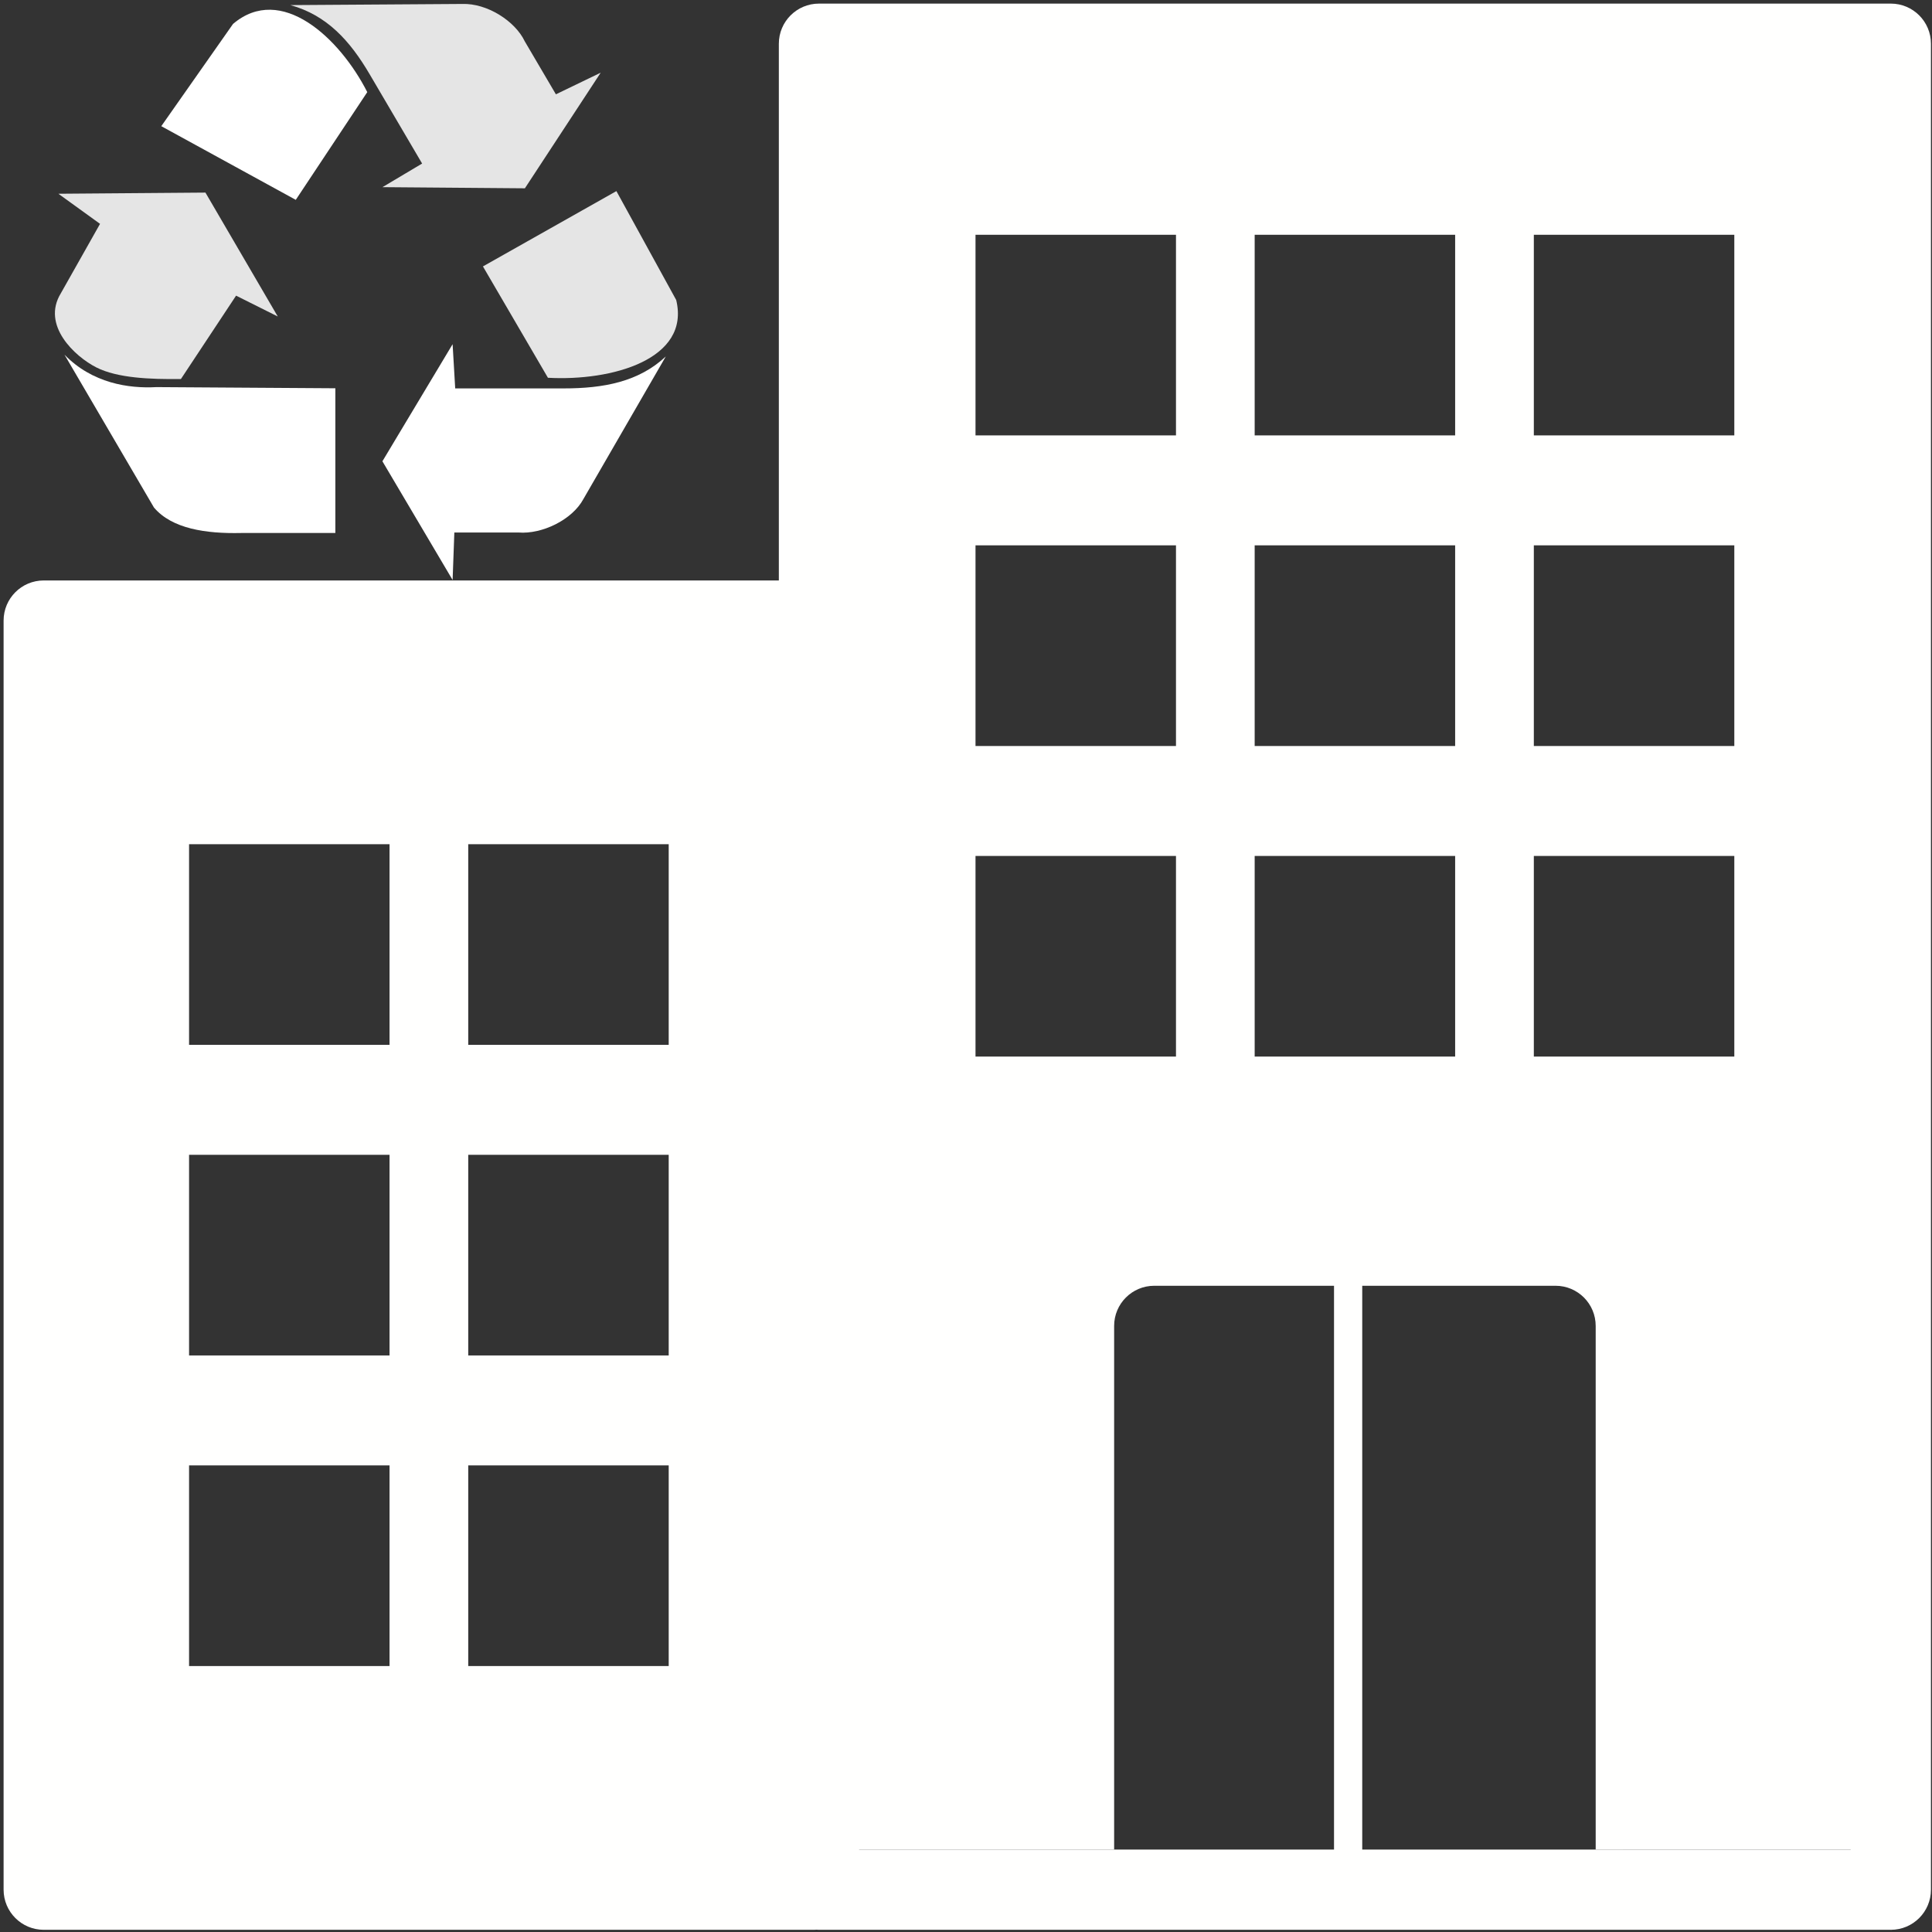
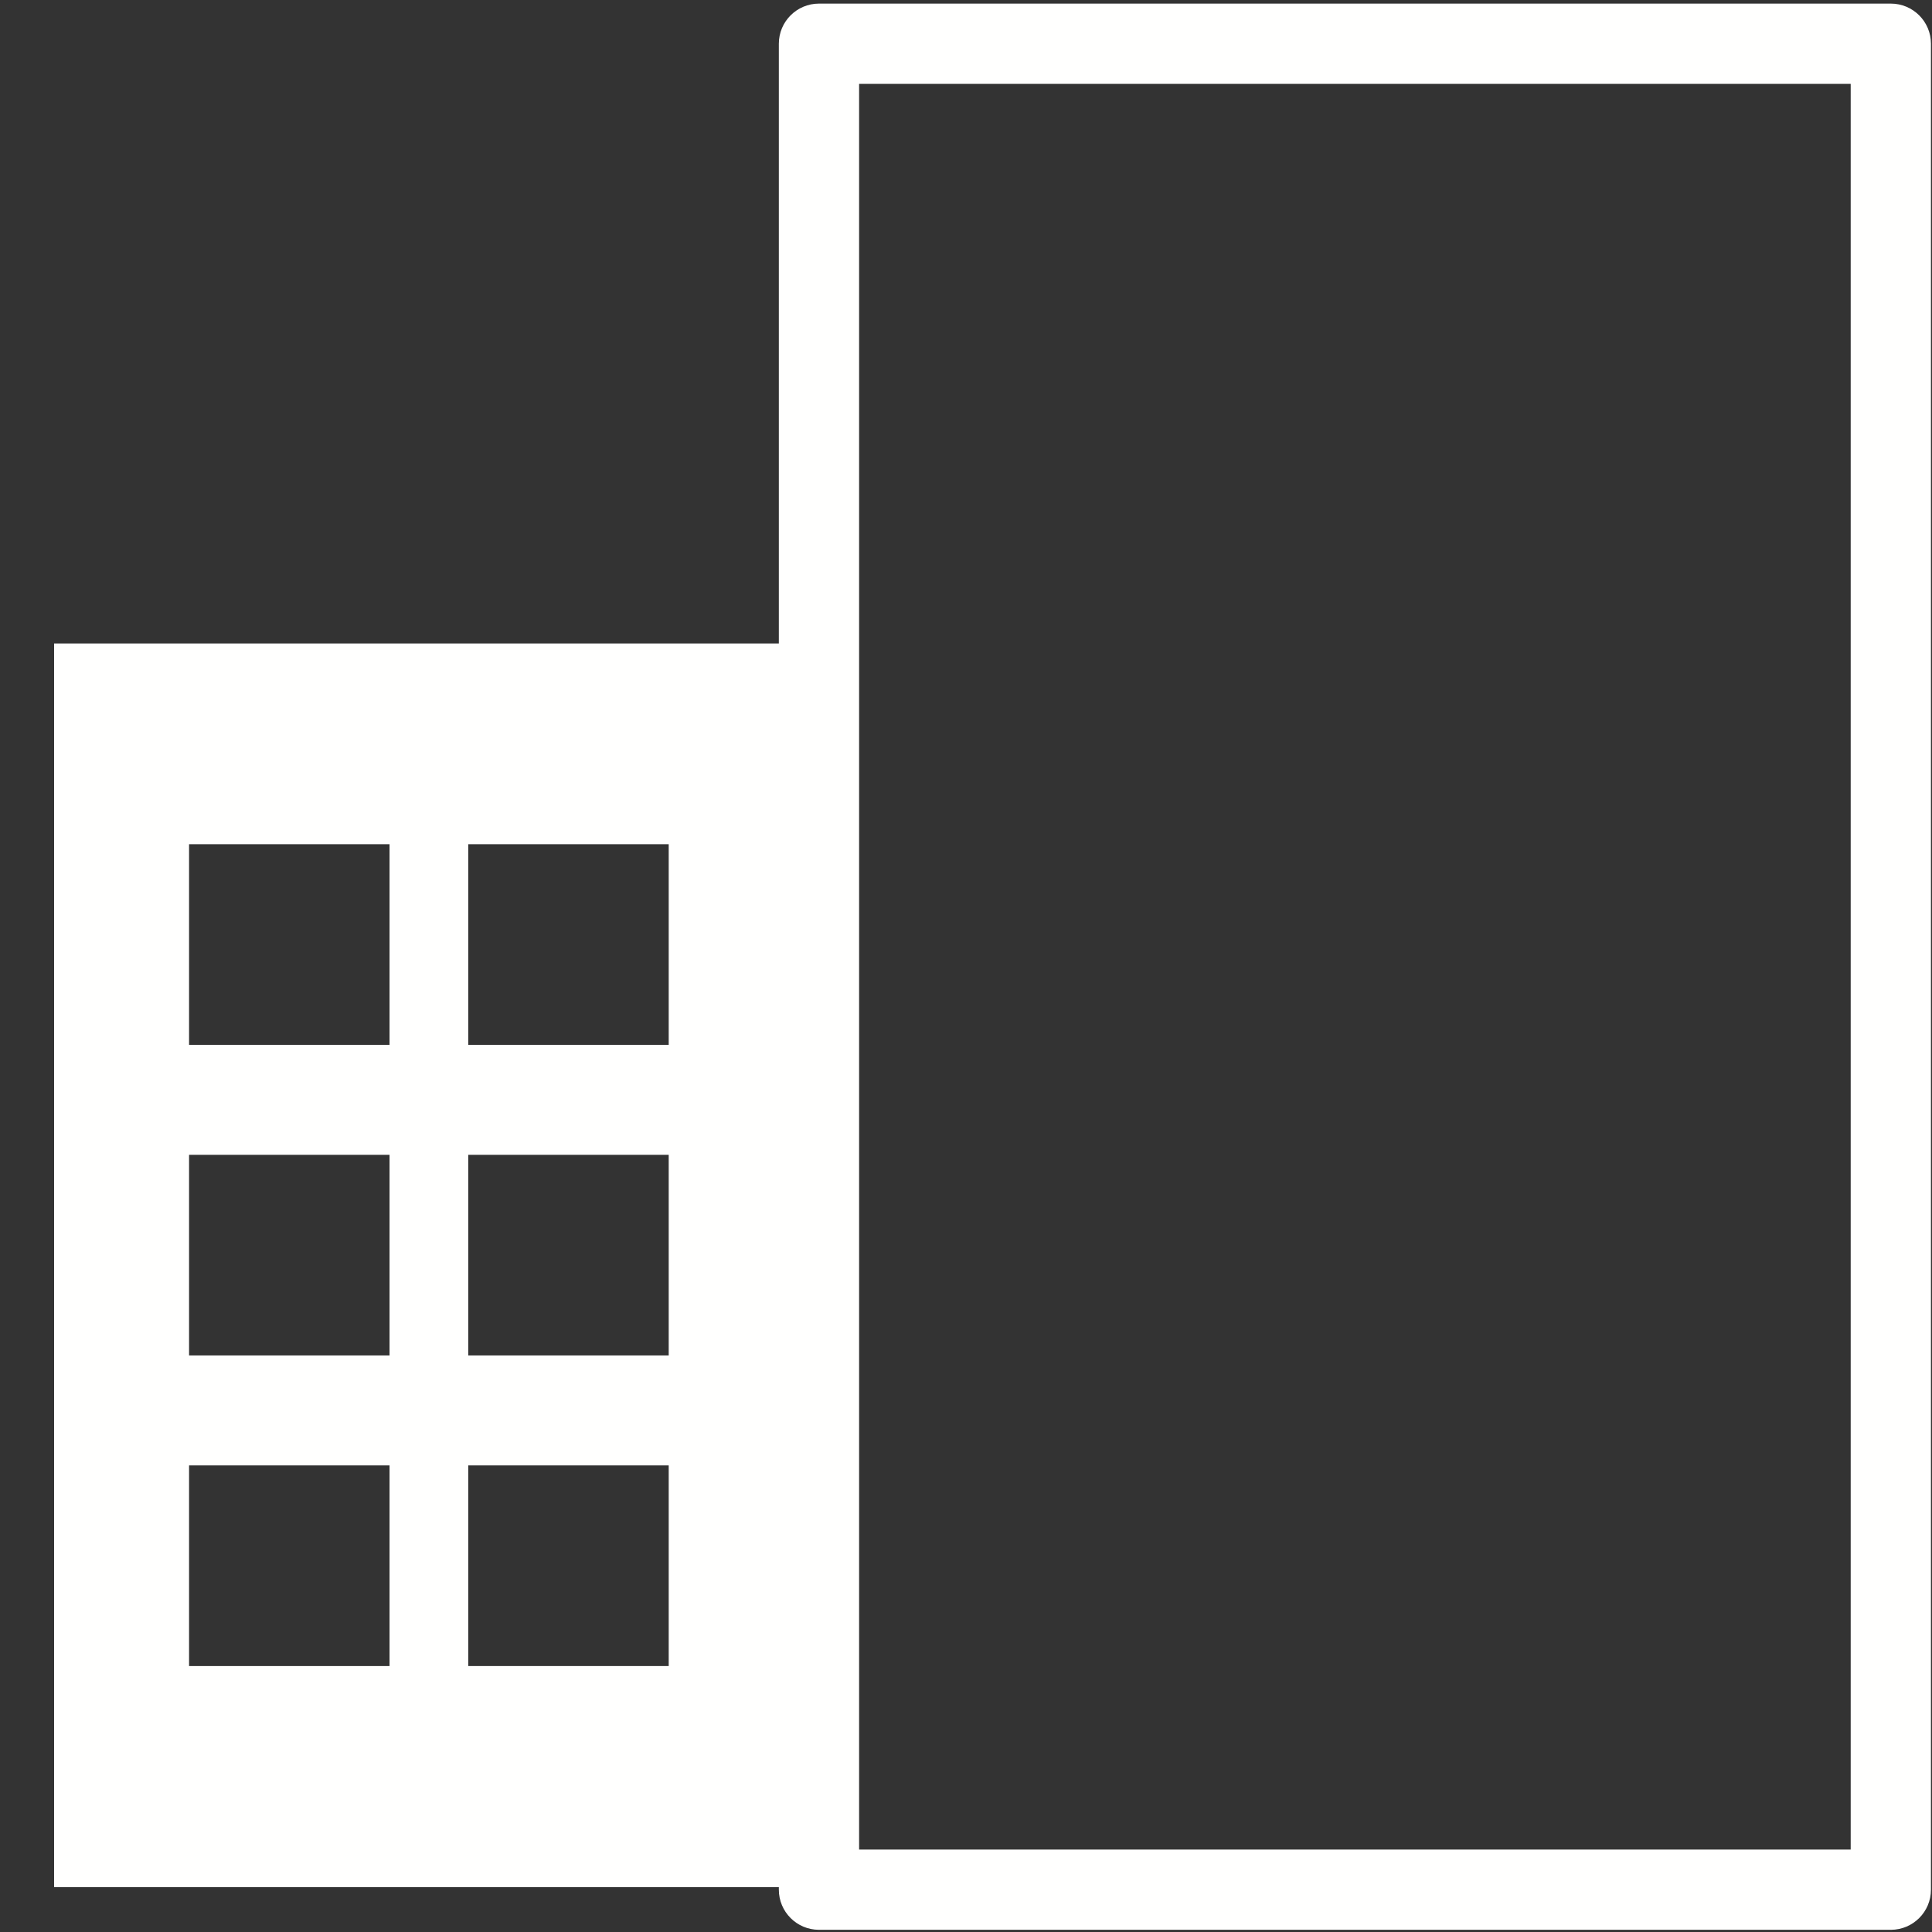
<svg xmlns="http://www.w3.org/2000/svg" width="493" height="493" viewBox="0 0 493 493" fill="none">
  <rect x="0" y="0" width="493" height="493" fill="#333333" stroke="none" />
  <path d="M208.982 0.92H482.493C488.148 0.92 492.733 5.505 492.733 11.16V482.2C492.733 487.855 488.148 492.44 482.493 492.44H208.982C203.327 492.44 198.742 487.855 198.742 482.2V11.16C198.742 5.505 203.327 0.92 208.982 0.92ZM472.253 21.401H219.223V471.959H472.253V21.401Z" fill="#FFFFFE" />
-   <path d="M197.48 168.6H21.398V471.96H197.48V168.6ZM11.158 148.119H207.72C213.375 148.119 217.96 152.704 217.96 158.359V482.199C217.96 487.854 213.375 492.439 207.72 492.439H11.158C5.503 492.439 0.918 487.854 0.918 482.199V158.359C0.918 152.704 5.503 148.119 11.158 148.119Z" fill="#FFFFFE" />
  <path fill-rule="evenodd" clip-rule="evenodd" d="M202.682 481.559V164.199H13.801V481.559H202.682ZM124.601 215.422H165.518H170.638V220.542V261.502V266.622H165.518H124.601H119.481V261.502V220.542V215.422H124.601ZM119.481 294.679H124.601H165.518H170.638V299.799V340.759V345.879H165.518H124.601H119.481V340.759V299.799V294.679ZM124.601 373.935H165.518H170.638V379.056V420.015V425.135H165.518H124.601H119.481V420.015V379.056V373.935H124.601ZM94.281 215.422H99.401V220.542V261.502V266.622H94.281H53.365H48.245V261.502V220.542V215.422H53.365H94.281ZM53.365 294.679H94.281H99.401V299.799V340.759V345.879H94.281H53.365H48.245V340.759V299.799V294.679H53.365ZM53.365 373.936H94.281H99.401V379.056V420.016V425.136H94.281H53.365H48.245V420.016V379.056V373.936H53.365Z" fill="#FFFFFE" />
-   <path fill-rule="evenodd" clip-rule="evenodd" d="M210.965 15.977L212.425 471.959H284.301V338.337C284.301 332.682 288.885 328.097 294.541 328.097H396.941C402.596 328.097 407.181 332.682 407.181 338.337V471.959L477.056 471.957L475.596 15.976L210.965 15.977ZM294.963 269.616H254.046H248.926V264.496V223.536V218.416H254.046H294.963H300.083V223.536V264.496V269.616H294.963ZM320.162 264.496V223.536V218.416H325.282H366.199H371.319V223.536V264.496V269.616H366.199H325.282H320.162V264.496ZM391.398 264.496V223.536V218.416H396.518H437.435H442.555V223.536V264.496V269.616H437.435H396.518H391.398V264.496ZM320.162 185.239V144.279V139.159H325.282H366.199H371.319V144.279V185.239V190.359H366.199H325.282H320.162V185.239ZM294.963 190.359H254.046H248.926V185.239V144.279V139.159H254.046H294.963H300.083V144.279V185.239V190.359H294.963ZM325.282 111.103H320.162V105.983V65.023V59.903H325.282H366.199H371.319V65.023V105.983V111.103H366.199H325.282ZM294.963 111.103H254.046H248.926V105.983V65.023V59.903H254.046H294.963H300.083V65.023V105.983V111.103H294.963ZM391.398 185.239V144.279V139.159H396.518H437.435H442.555V144.279V185.239V190.359H437.435H396.518H391.398V185.239ZM391.398 105.983V65.023V59.903H396.518H437.435H442.555V65.023V105.983V111.103H437.435H396.518H391.398V105.983Z" fill="#FFFFFE" />
-   <path d="M347.61 321.772H340.41V476.172H347.61V321.772Z" fill="#FFFFFE" />
  <g clip-path="url(#clip0_4558_222)">
    <path d="M123.234 67.983L157.29 48.763L172.549 76.549C176.234 91.731 156.037 97.302 139.819 96.397L123.234 67.983Z" fill="#E5E5E5" />
-     <path d="M115.495 87.831L97.582 117.706L115.495 148L115.937 135.882H132.3C138.272 136.369 146.012 132.678 148.886 127.316L169.894 90.964C162.965 97.441 154.055 99.112 143.8 99.112H116.157L115.495 87.831ZM75.474 50.996L41.156 32.197L59.464 6.106C71.725 -4.308 86.685 9.671 93.718 23.506L75.474 50.996Z" fill="white" />
-     <path d="M97.597 47.756L133.94 48.05L153.281 18.551L141.852 24.067L133.909 10.551C131.461 5.382 124.289 0.781 117.931 1.009L74.093 1.302C83.45 3.882 89.321 10.429 94.299 18.9L107.716 41.733L97.597 47.756ZM14.895 49.44L25.528 57.122L15.52 74.85C10.516 83.024 19.112 90.988 24.589 93.76C29.981 96.488 38.35 96.812 46.168 96.715L60.242 75.442L70.875 80.76L52.423 49.145L14.895 49.44Z" fill="#E5E5E5" />
+     <path d="M97.597 47.756L133.94 48.05L153.281 18.551L141.852 24.067L133.909 10.551C131.461 5.382 124.289 0.781 117.931 1.009L74.093 1.302C83.45 3.882 89.321 10.429 94.299 18.9L107.716 41.733L97.597 47.756ZM14.895 49.44L25.528 57.122L15.52 74.85C10.516 83.024 19.112 90.988 24.589 93.76C29.981 96.488 38.35 96.812 46.168 96.715L60.242 75.442L70.875 80.76L52.423 49.145L14.895 49.44" fill="#E5E5E5" />
    <path d="M16.457 90.509L39.287 129.509C43.874 134.926 52.526 136.206 61.492 136.009H85.573V99.077L39.912 98.781C32.824 99.176 23.546 97.797 16.457 90.509Z" fill="white" />
  </g>
  <defs>
    <clipPath id="clip0_4558_222">
-       <rect width="159" height="147" fill="white" transform="translate(14 1)" />
-     </clipPath>
+       </clipPath>
  </defs>
</svg>